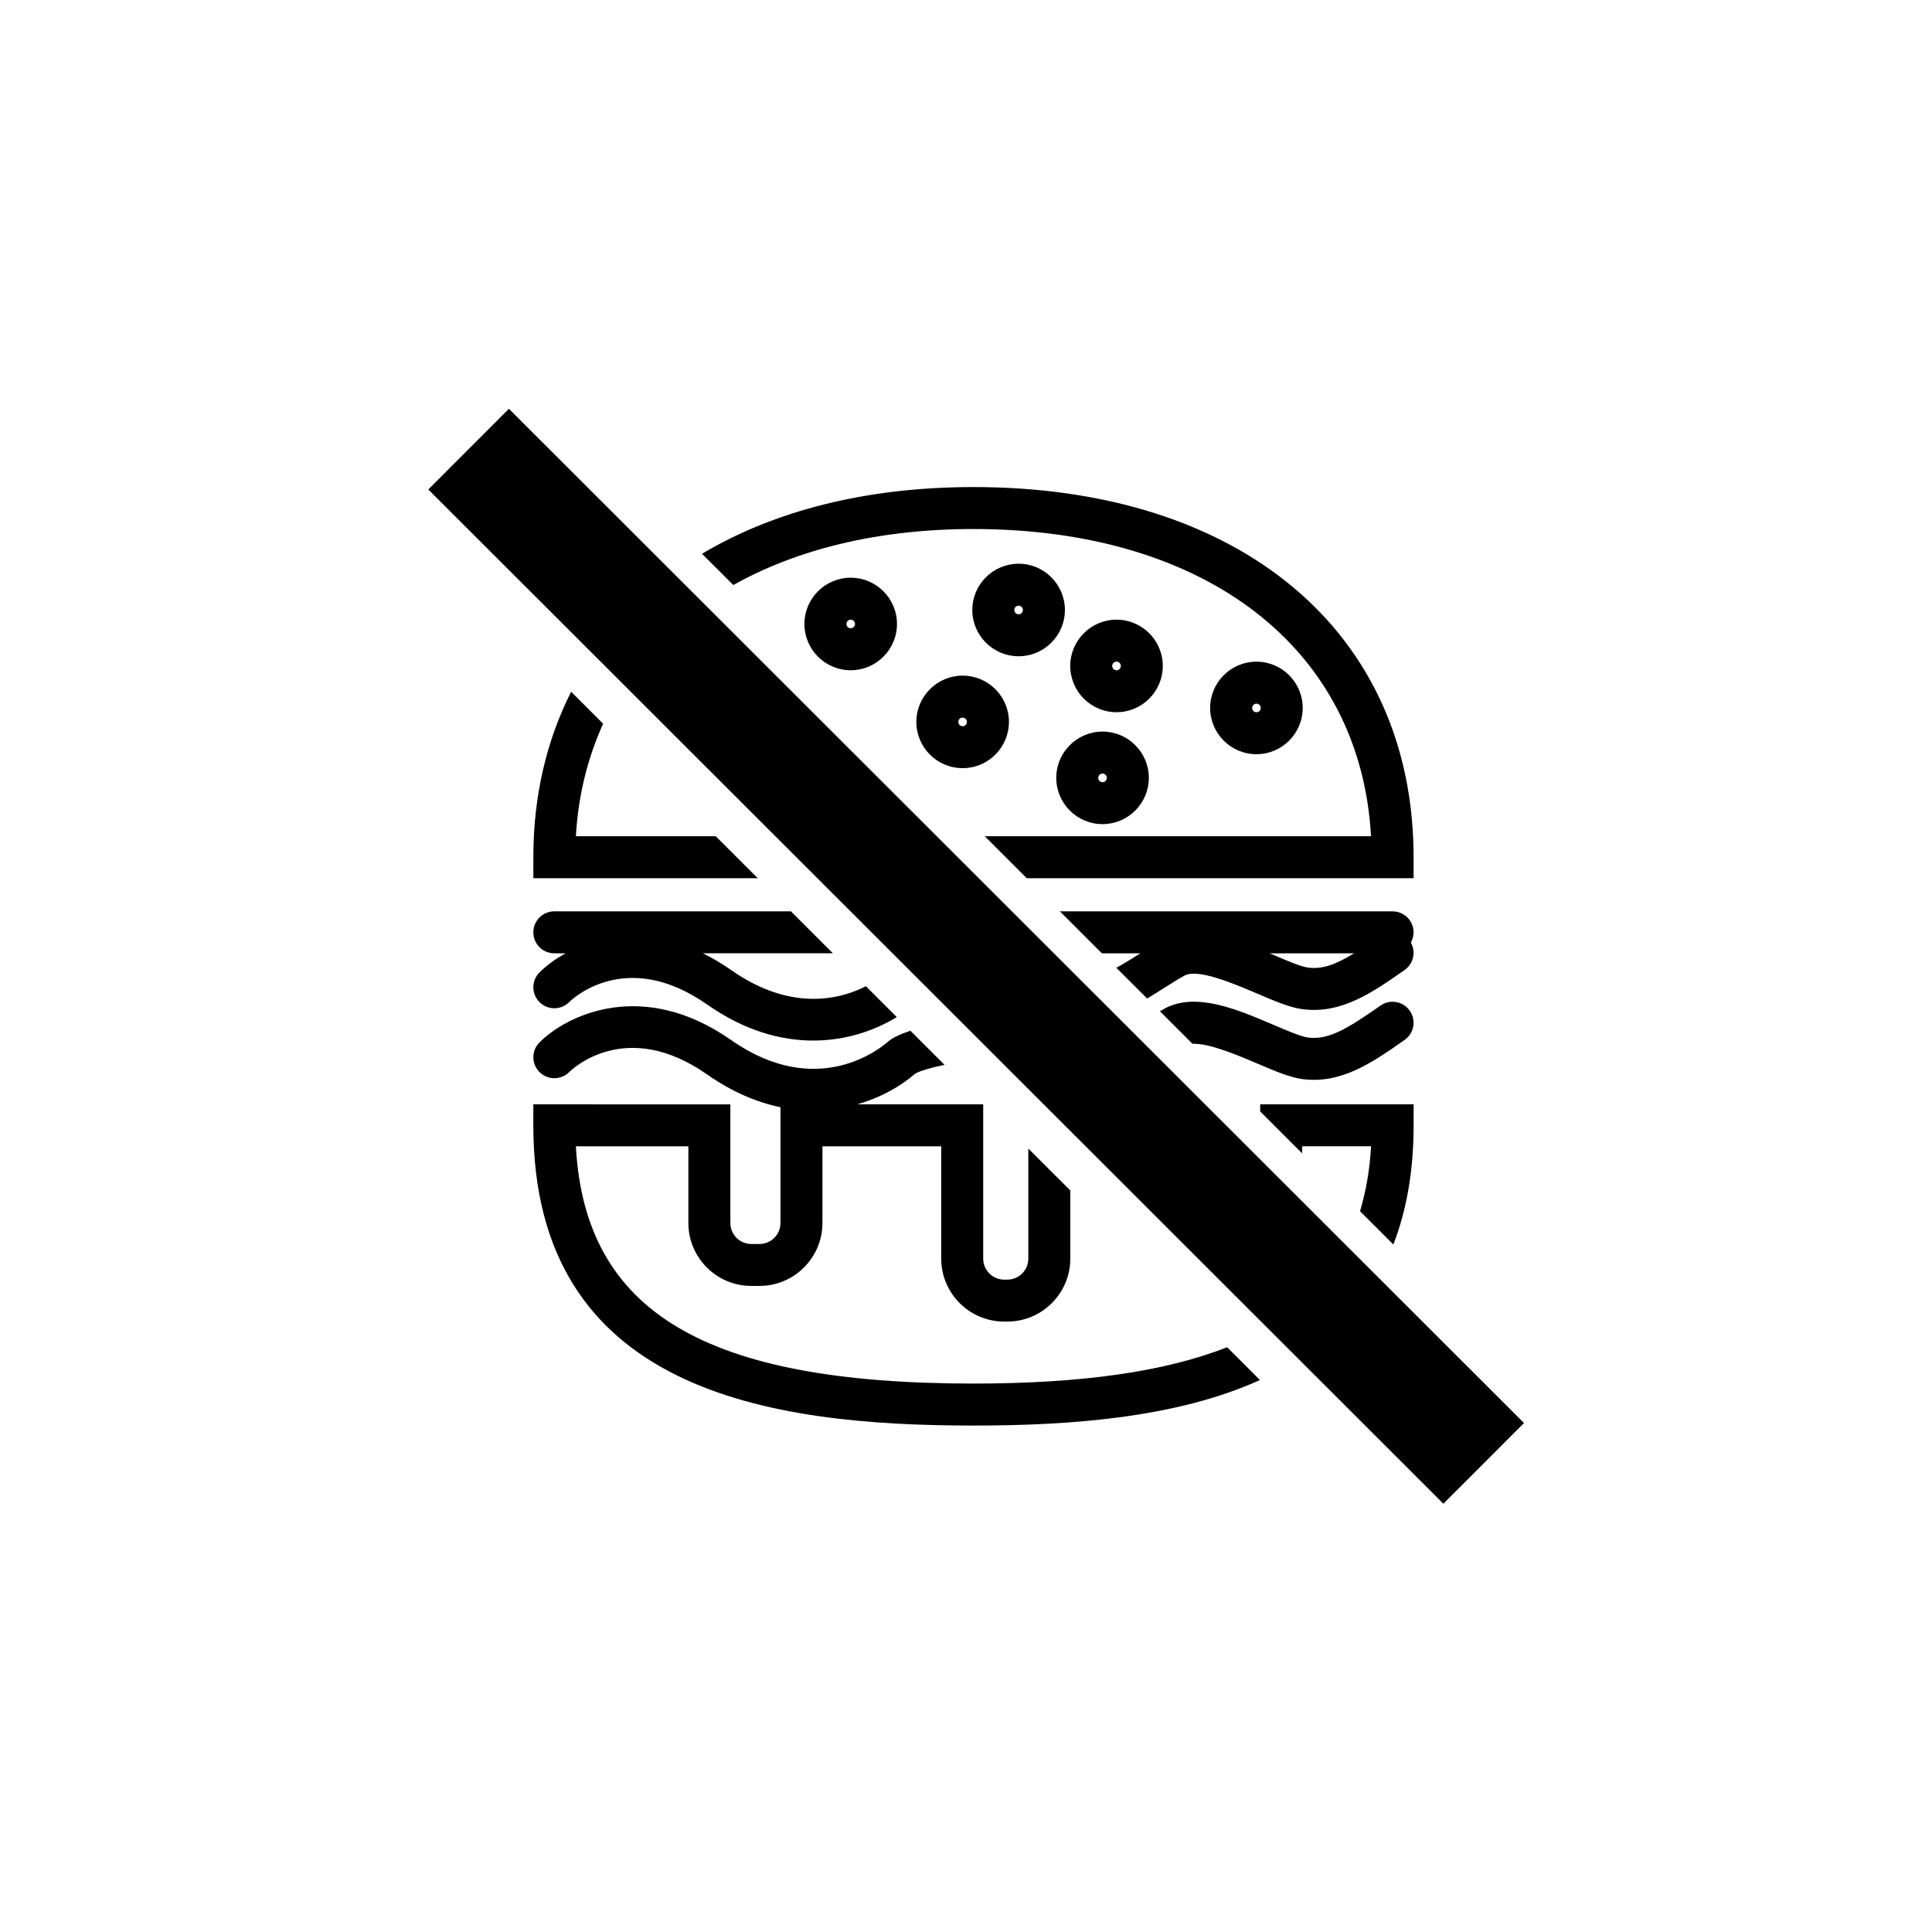
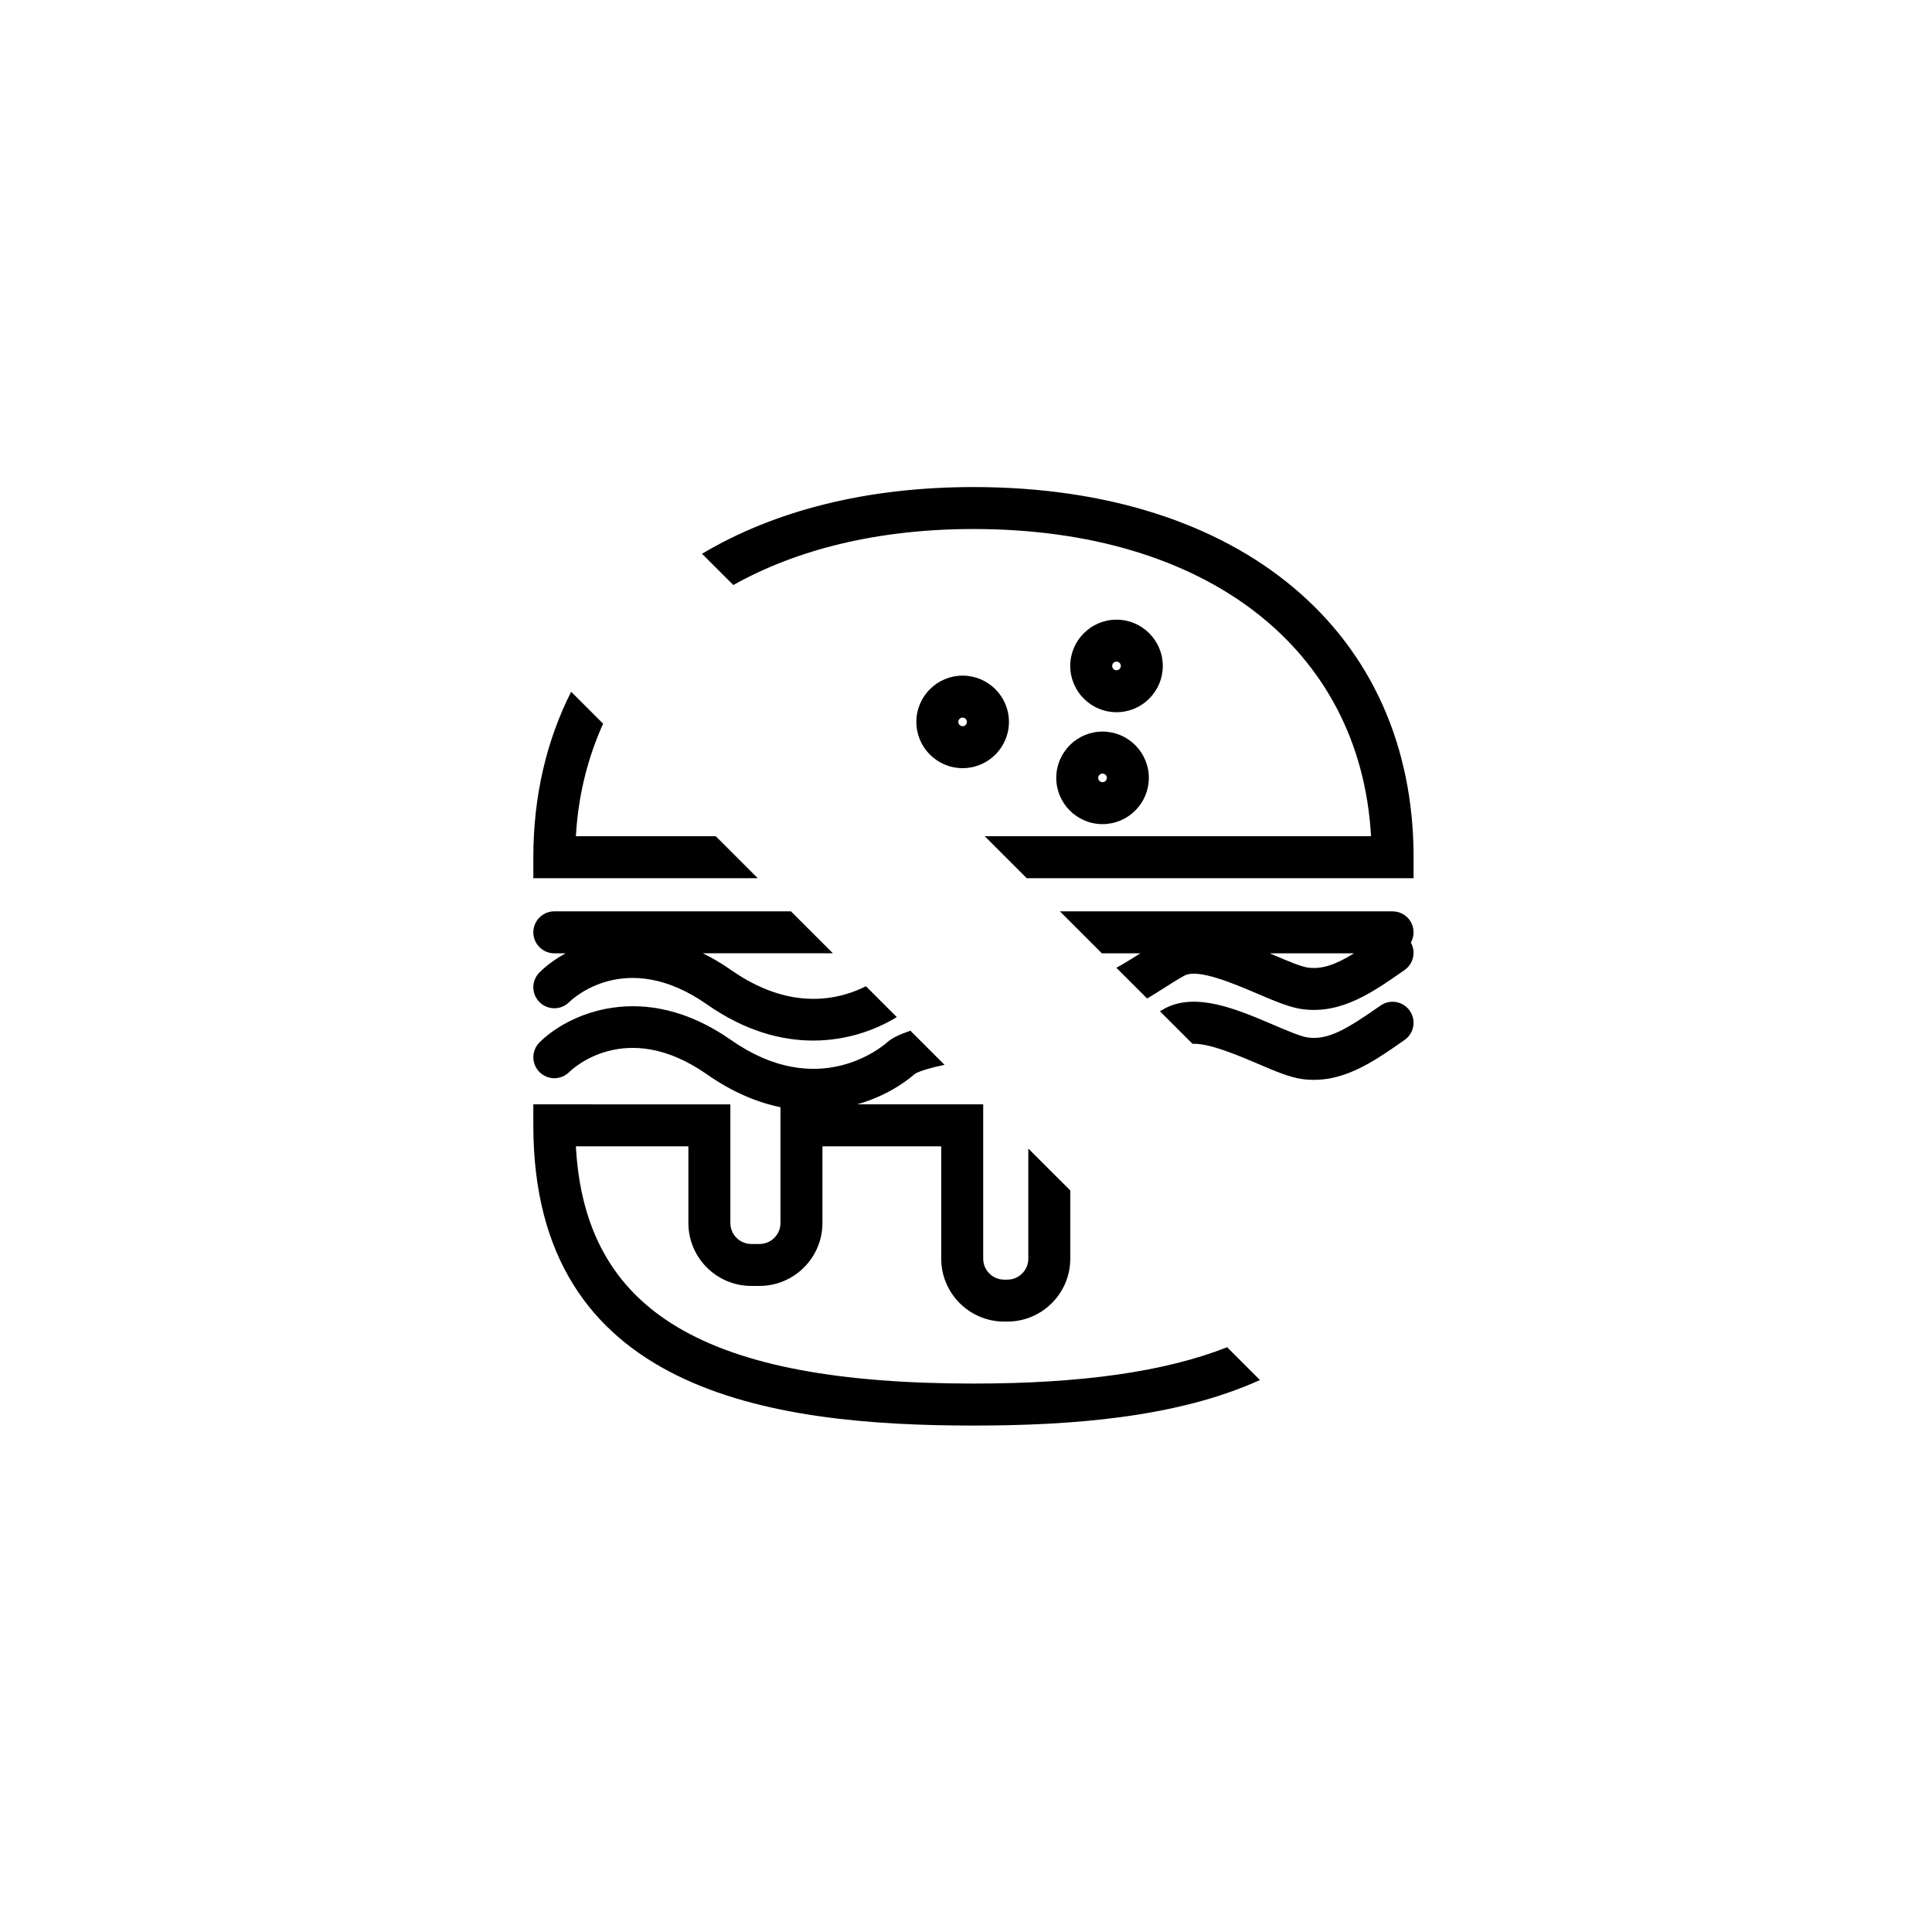
<svg xmlns="http://www.w3.org/2000/svg" width="800px" height="800px" version="1.1" viewBox="144 144 512 512">
  <defs>
    <clipPath id="a">
-       <path d="m148.09 148.09h503.81v503.81h-503.81z" />
-     </clipPath>
+       </clipPath>
  </defs>
-   <path d="m489.23 331.61c0-6.762-5.5-12.262-12.262-12.262-6.766 0-12.27 5.5-12.27 12.262s5.5 12.262 12.27 12.262c6.762 0 12.262-5.5 12.262-12.262zm-13.398 0c0-0.629 0.516-1.137 1.145-1.137 0.625 0 1.137 0.516 1.137 1.137 0 0.629-0.516 1.145-1.137 1.145-0.637-0.004-1.145-0.516-1.145-1.145z" />
  <path d="m423.92 350.14c0 6.762 5.5 12.262 12.262 12.262 6.762 0 12.27-5.5 12.27-12.262s-5.508-12.262-12.27-12.262c-6.758 0-12.262 5.5-12.262 12.262zm12.266-1.137c0.629 0 1.145 0.516 1.145 1.145 0 0.629-0.516 1.137-1.145 1.137s-1.145-0.516-1.145-1.137c0-0.637 0.512-1.145 1.145-1.145z" />
-   <path d="m381.71 309.36c0-6.762-5.5-12.262-12.27-12.262-6.762 0-12.262 5.5-12.262 12.262s5.5 12.262 12.262 12.262c6.766 0 12.27-5.5 12.27-12.262zm-13.402 0c0-0.629 0.516-1.145 1.137-1.145 0.629 0 1.145 0.516 1.145 1.145 0 0.629-0.516 1.137-1.145 1.137-0.621 0-1.137-0.512-1.137-1.137z" />
-   <path d="m477.96 438.54 11.125 11.113v-1.875h18.262c-0.344 6.258-1.359 11.949-2.922 17.207l8.828 8.816c3.43-8.848 5.367-19.262 5.367-31.582v-5.562h-40.656z" />
  <path d="m452.15 320.48c0-6.762-5.5-12.262-12.262-12.262s-12.262 5.5-12.262 12.262 5.5 12.262 12.262 12.262c6.762 0.004 12.262-5.492 12.262-12.262zm-13.406 0c0-0.629 0.516-1.145 1.145-1.145s1.145 0.516 1.145 1.145c0 0.629-0.516 1.145-1.145 1.145s-1.145-0.512-1.145-1.145z" />
  <path d="m469.21 501.03c-16.535 6.508-38.672 9.629-67.238 9.629-71.027 0-102.95-18.883-105.36-62.875h29.816v20.32c0 9.199 7.477 16.68 16.68 16.68h2.156c9.199 0 16.691-7.481 16.691-16.68v-20.32h31.477v29.77c0 9.199 7.488 16.68 16.691 16.68h0.828c9.199 0 16.688-7.481 16.688-16.68v-18.066l-11.125-11.113v29.18c0 3.062-2.488 5.562-5.562 5.562h-0.832c-3.066 0-5.562-2.492-5.562-5.562v-40.895h-33.371c6.539-1.867 11.84-5.062 15.348-8.137 1.273-0.711 4.195-1.605 7.777-2.332l-9.055-9.043c-2.672 0.91-4.816 1.906-5.914 2.887-1.84 1.648-18.668 15.637-41.594-0.414-23.348-16.34-43.422-6.734-50.777 0.625-2.172 2.172-2.172 5.691 0 7.863 2.172 2.172 5.691 2.172 7.871 0 0.598-0.594 14.93-14.5 36.535 0.625 6.742 4.719 13.305 7.422 19.453 8.688v30.688c0 3.062-2.488 5.562-5.562 5.562h-2.156c-3.062 0-5.562-2.492-5.562-5.562v-31.441l-52.215-0.004v5.562c0 70.52 62.336 79.562 116.63 79.562 26.062 0 53.953-2.106 75.934-12.066z" />
  <path d="m286.97 409.57c2.172 2.168 5.691 2.172 7.871 0 0.598-0.598 14.93-14.5 36.535 0.625 10.027 7.023 19.648 9.566 28.133 9.566 8.922 0 16.582-2.82 22.148-6.223l-8.176-8.172c-7.113 3.586-19.98 6.731-35.727-4.293-2.539-1.773-5.039-3.246-7.481-4.438h34.457l-11.129-11.125-62.699 0.004c-3.066 0-5.562 2.488-5.562 5.562s2.488 5.562 5.562 5.562h3.004c-2.898 1.578-5.25 3.379-6.934 5.062-2.172 2.176-2.172 5.695-0.004 7.867z" />
  <path d="m285.34 376.73h59.469l-11.133-11.125h-37.059c0.613-10.867 3.148-20.812 7.219-29.816l-8.48-8.469c-6.457 12.812-10.016 27.496-10.016 43.848z" />
  <path d="m513.05 385.52h-88.168l11.129 11.125h10.203c-2.211 1.402-4.348 2.715-6.367 3.828l8.148 8.141c1.617-0.961 3.148-1.926 4.523-2.801 1.961-1.246 3.777-2.402 5.379-3.269 3.562-1.926 12.957 2.086 19.18 4.734 4.699 2.012 8.758 3.742 12.148 4.176 10.277 1.305 18.391-4.375 27-10.387 2.367-1.652 3.055-4.812 1.668-7.269 0.453-0.801 0.711-1.727 0.711-2.715 0.008-3.074-2.481-5.562-5.555-5.562zm-22.406 14.906c-1.848-0.238-5.578-1.828-9.184-3.371-0.324-0.137-0.645-0.277-0.969-0.414h22.355c-4.891 2.988-8.406 4.273-12.203 3.785z" />
  <path d="m516.23 419.6c2.519-1.758 3.133-5.223 1.371-7.742-1.754-2.519-5.223-3.141-7.742-1.375-8.988 6.281-13.816 9.168-19.219 8.473-1.848-0.238-5.578-1.828-9.184-3.371-9.621-4.106-20.531-8.77-28.832-4.301-0.395 0.211-0.82 0.48-1.23 0.715l8.629 8.621c4.359-0.207 11.824 2.953 17.062 5.188 4.699 2.012 8.758 3.742 12.148 4.176 10.277 1.305 18.387-4.367 26.996-10.383z" />
  <path d="m386.84 335.31c0 6.762 5.5 12.262 12.27 12.262 6.762 0 12.27-5.5 12.27-12.262s-5.508-12.262-12.27-12.262c-6.773 0-12.27 5.504-12.27 12.262zm13.402 0c0 0.629-0.516 1.145-1.137 1.145-0.629 0-1.145-0.516-1.145-1.145s0.516-1.137 1.145-1.137c0.621 0 1.137 0.508 1.137 1.137z" />
  <path d="m338.34 299.04c17.02-9.539 38.547-14.844 63.641-14.844 61.824 0 102.55 31.754 105.36 81.414h-102.38l11.133 11.125h102.52v-5.562c0-59.594-45.777-98.098-116.63-98.098-28.527 0-52.891 6.332-71.938 17.68z" />
-   <path d="m413.94 293.39c-6.762 0-12.27 5.5-12.27 12.262 0 6.762 5.508 12.262 12.27 12.262 6.766 0 12.27-5.5 12.27-12.262-0.004-6.758-5.508-12.262-12.27-12.262zm0 13.402c-0.625 0-1.137-0.516-1.137-1.137 0-0.629 0.516-1.145 1.137-1.145 0.629 0 1.145 0.516 1.145 1.145-0.004 0.625-0.512 1.137-1.145 1.137z" />
  <g clip-path="url(#a)">
    <path transform="matrix(5.038 0 0 5.038 148.09 148.09)" d="m23.838 22.814 53.396 53.351" fill="none" stroke="#000000" stroke-miterlimit="10" stroke-width="6" />
  </g>
</svg>